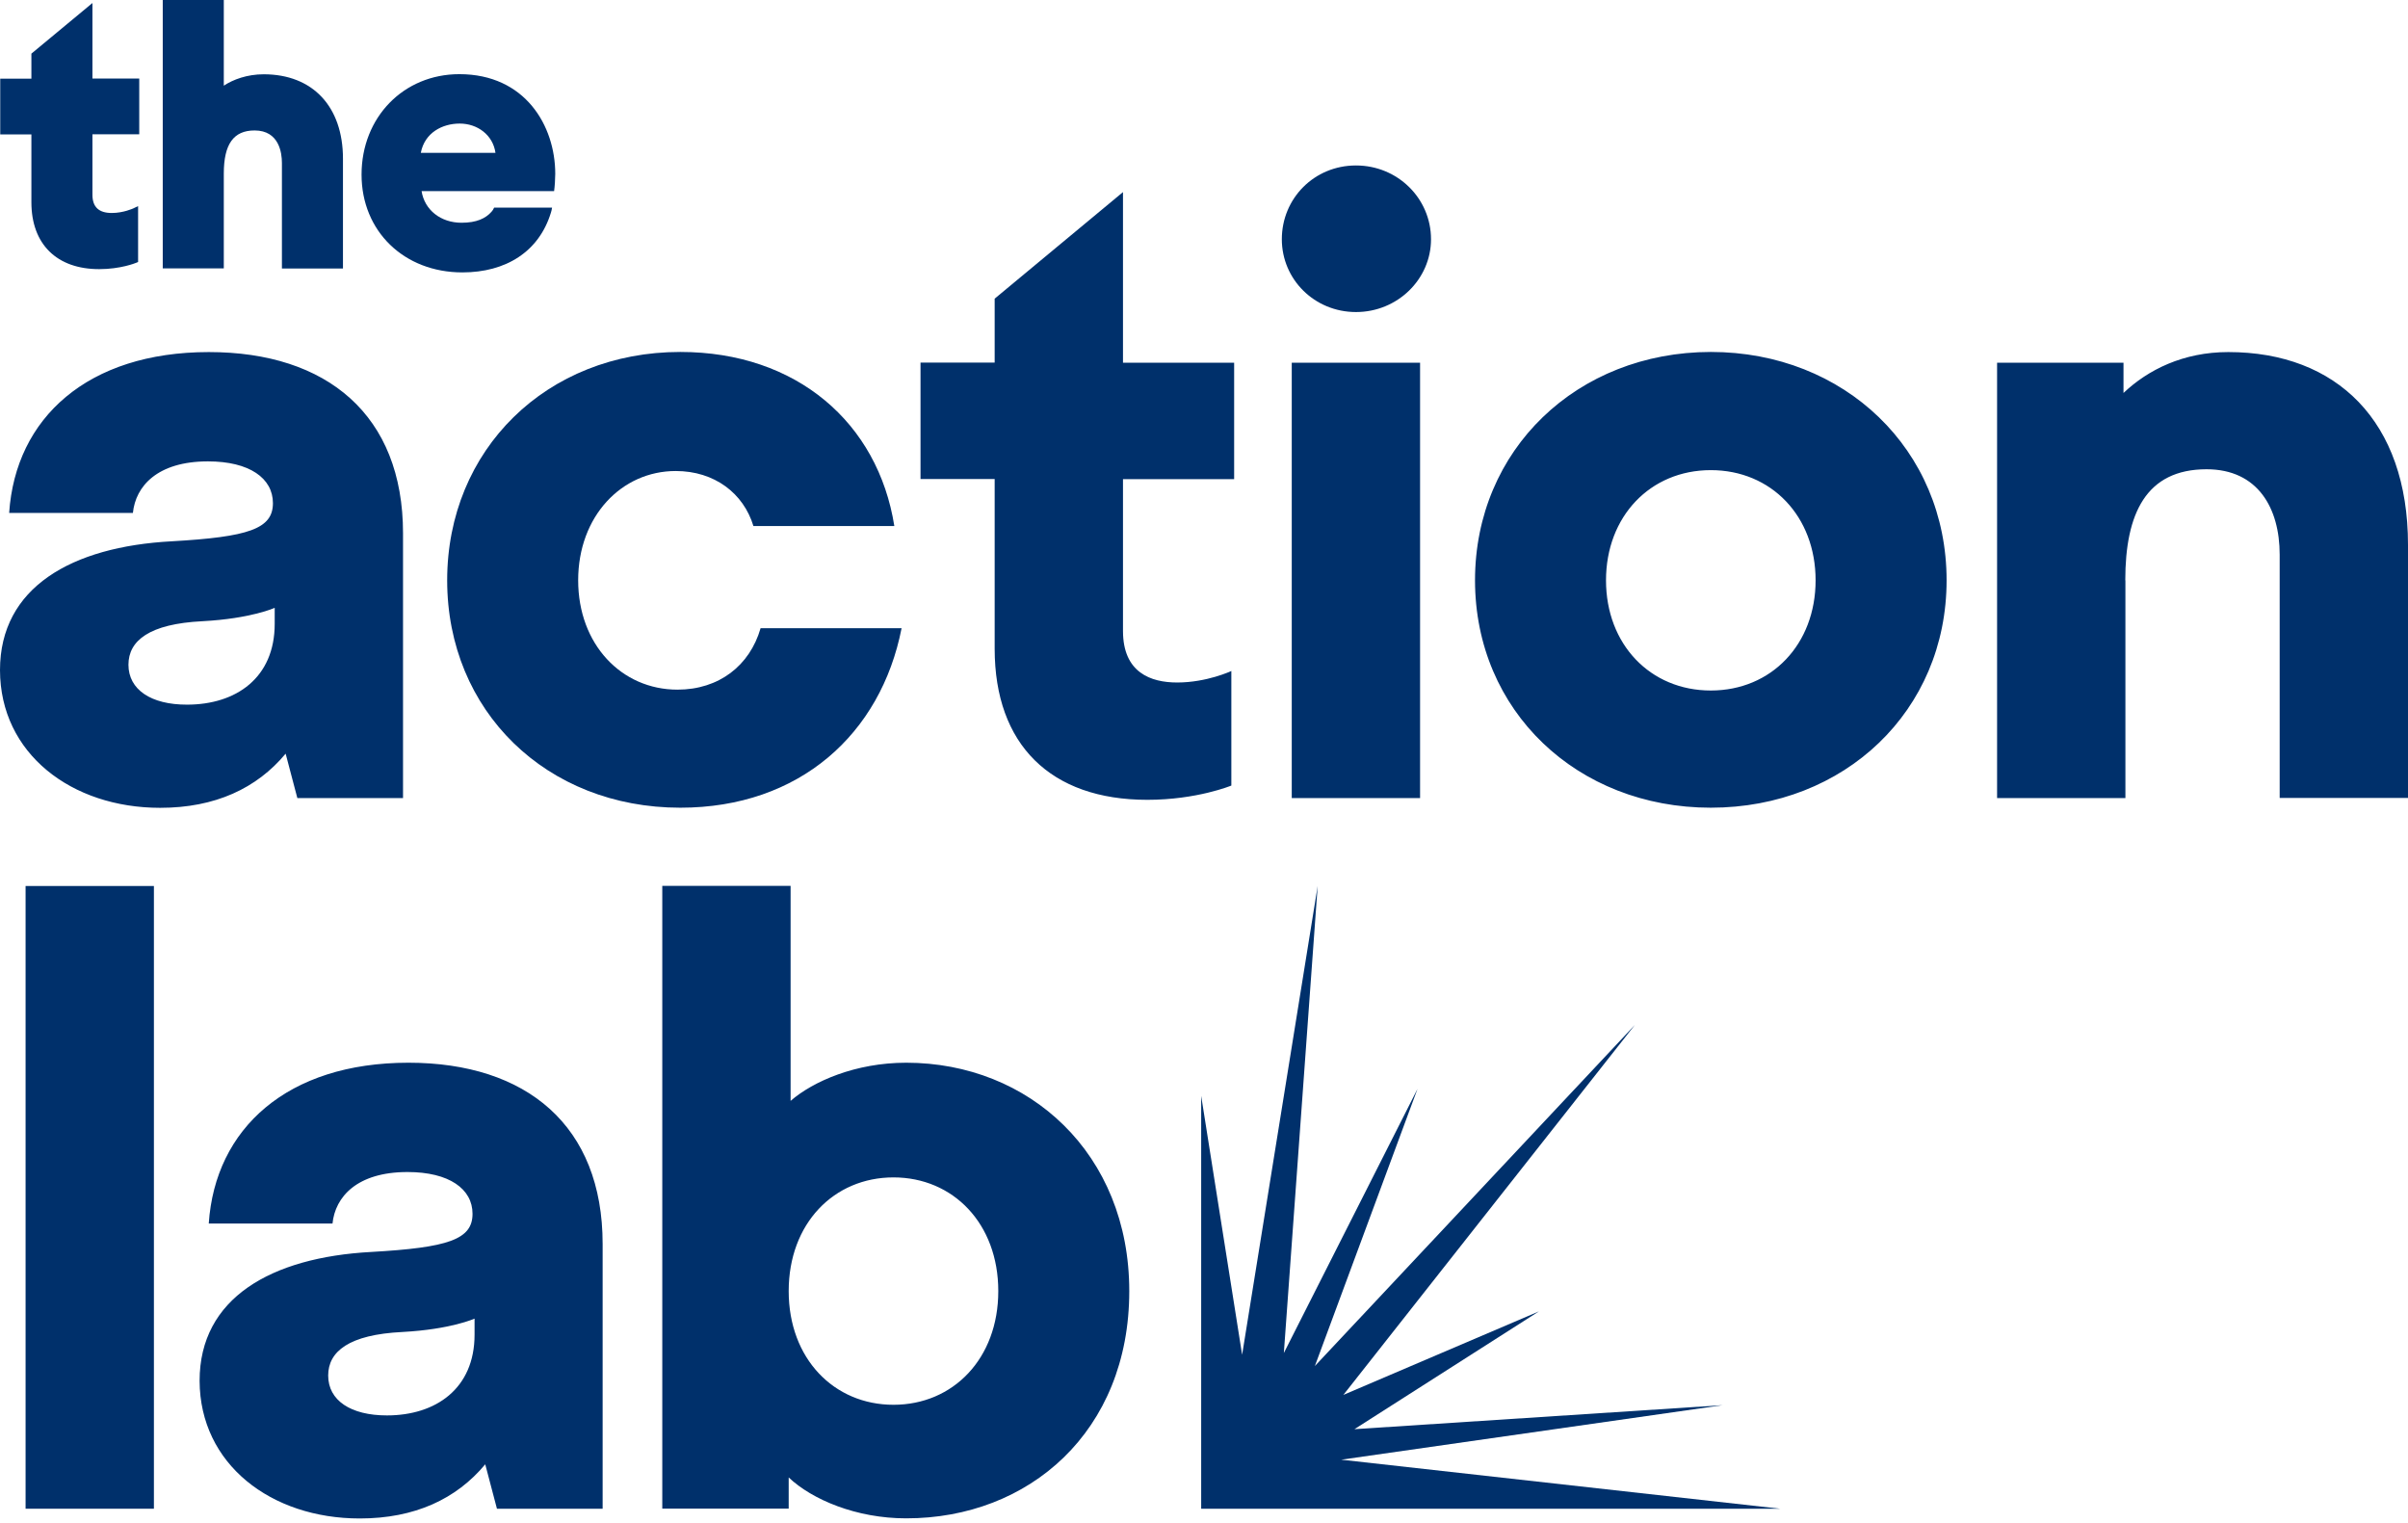
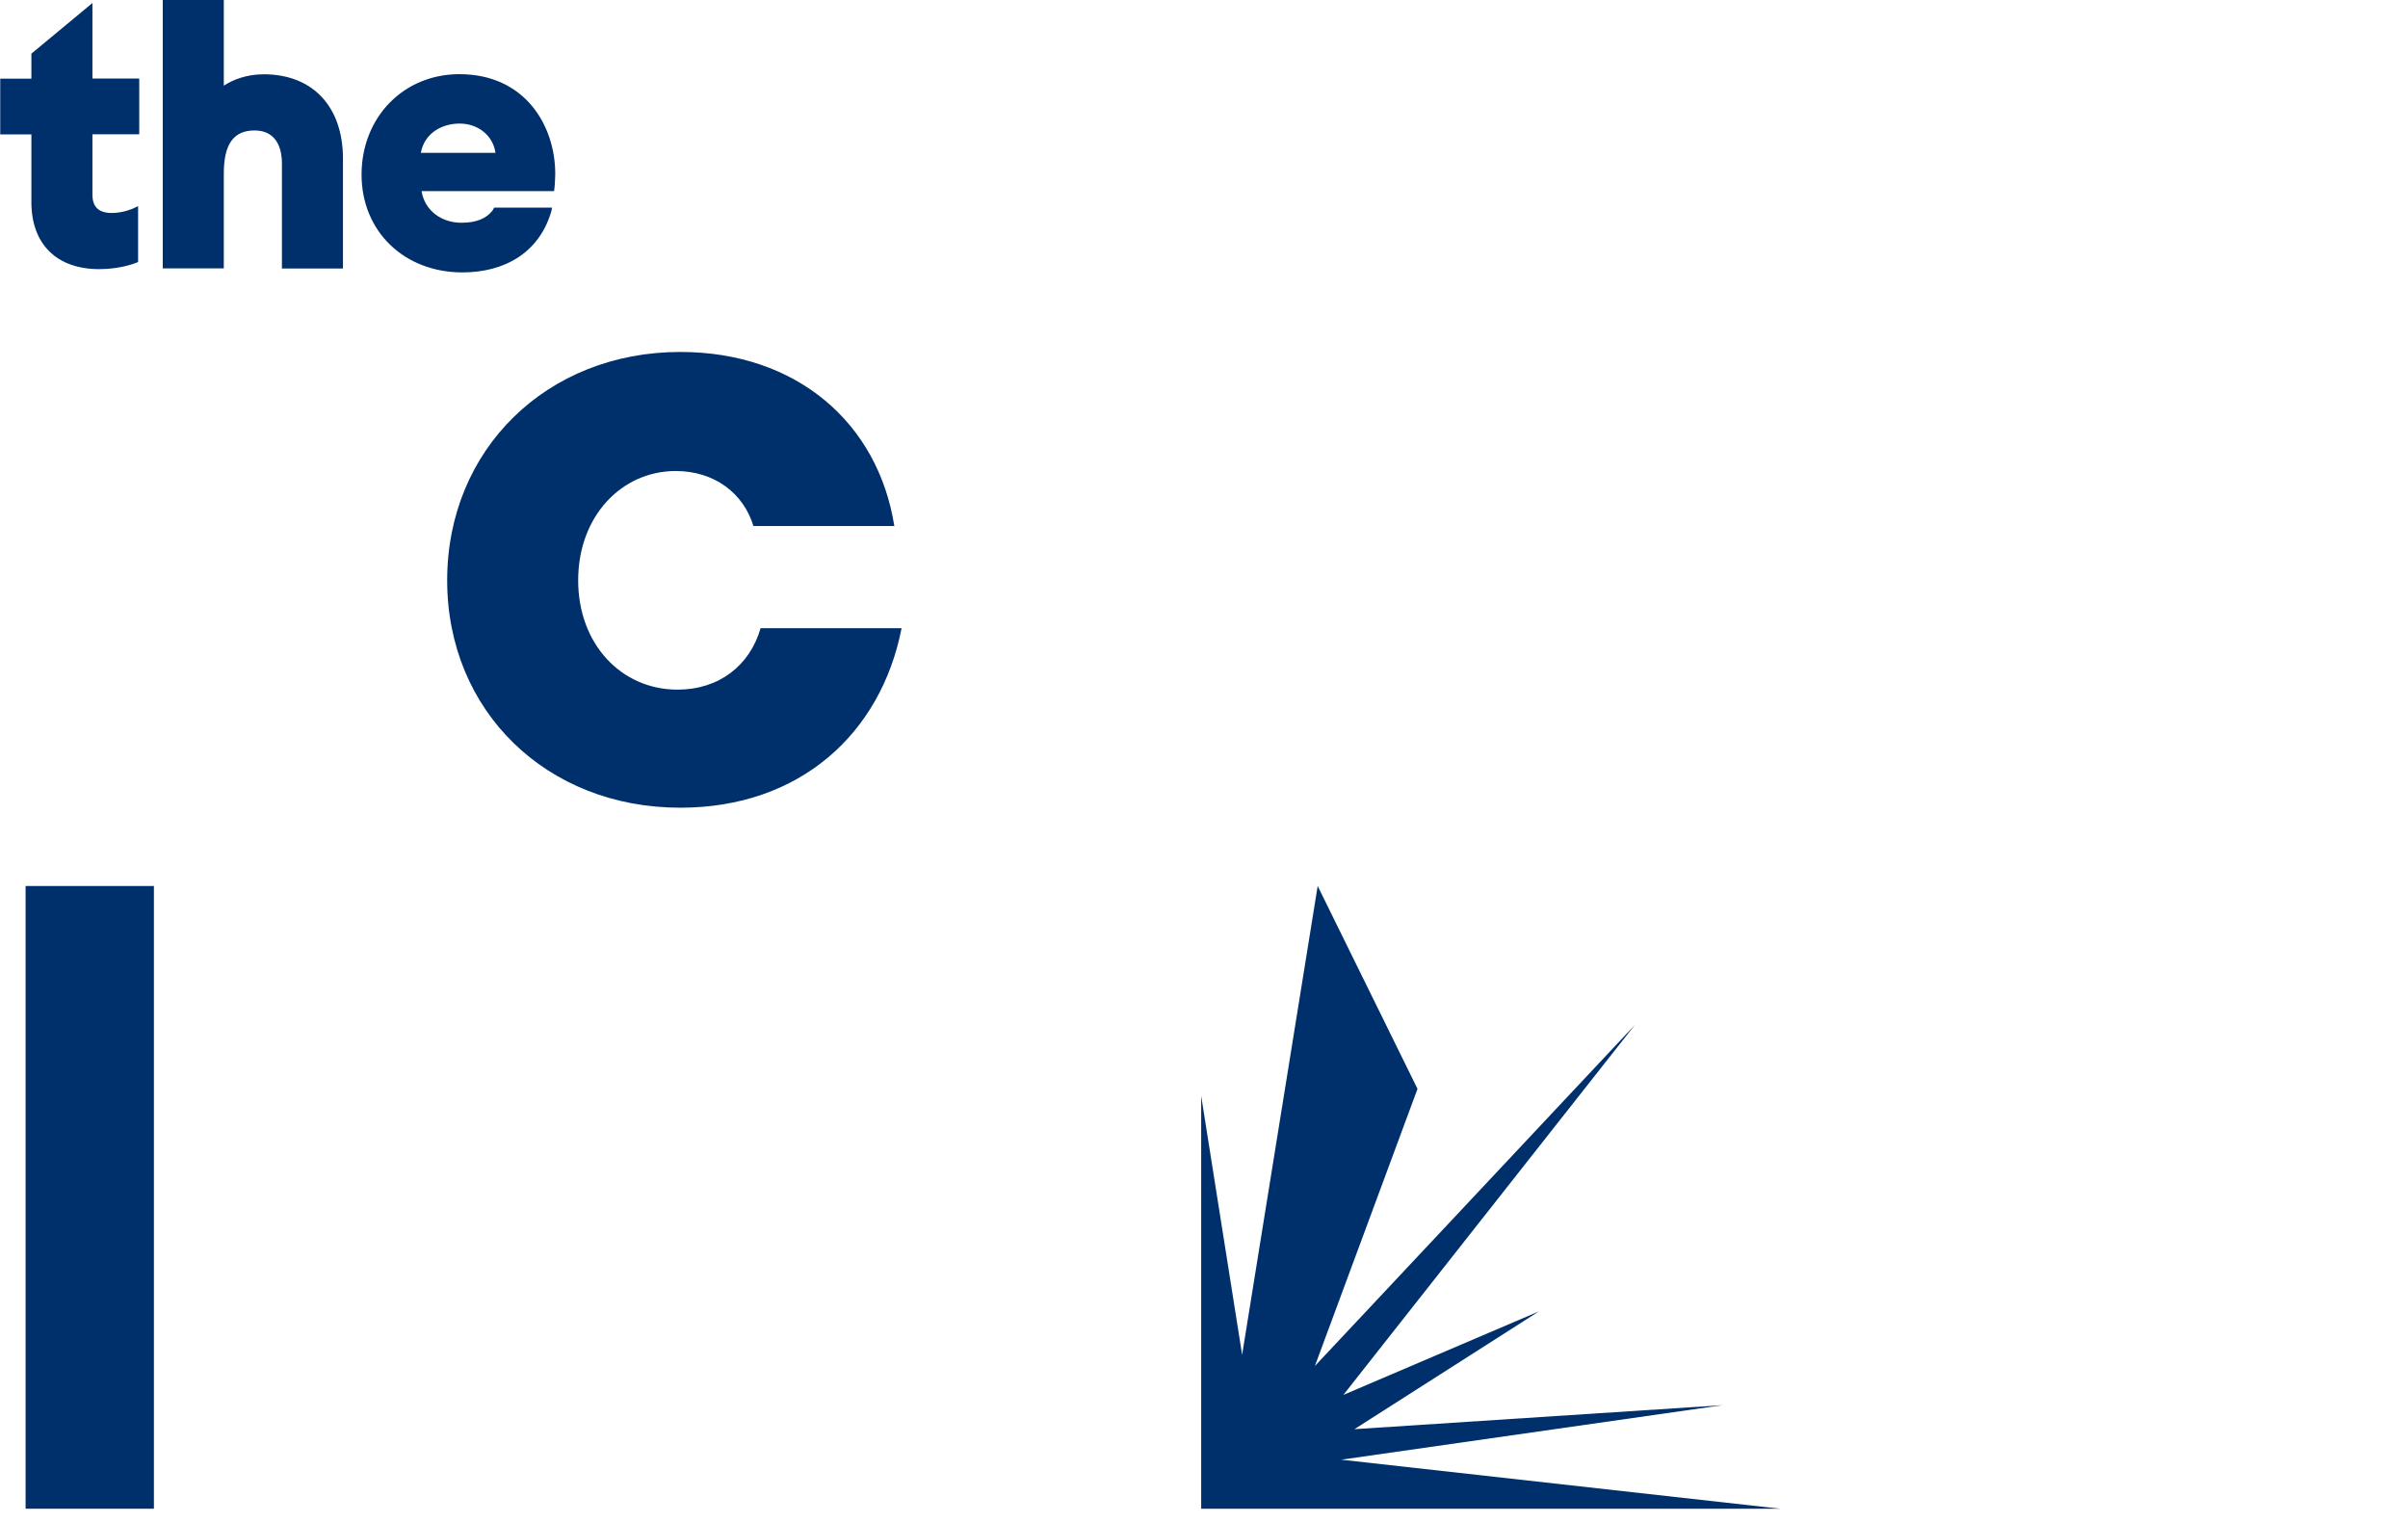
<svg xmlns="http://www.w3.org/2000/svg" width="400" height="253" viewBox="0 0 400 253" fill="none">
-   <path d="M131.012 214.442C131.012 203.225 138.512 195.559 148.42 195.559C158.328 195.559 165.828 203.225 165.828 214.442C165.828 225.66 158.328 233.325 148.42 233.325C138.533 233.325 131.012 225.66 131.012 214.442ZM187.587 214.442C187.587 191.571 170.94 176.51 150.532 176.51C142.124 176.51 135.068 179.605 131.329 182.846V147.137H110.013V250.567H131.012V245.395C134.92 249.092 142.272 252.187 150.511 252.187C170.94 252.208 187.587 237.75 187.587 214.442ZM54.515 228.464C54.515 224.476 57.958 221.671 66.831 221.235C74.944 220.799 78.831 219.012 78.831 219.012V221.671C78.831 230.666 72.366 235.091 64.275 235.091C58.254 235.091 54.515 232.598 54.515 228.464ZM59.754 252.208C68.901 252.208 75.81 248.968 80.605 243.213L82.549 250.588H100.105V206.611C100.105 186.98 87.492 176.51 67.845 176.51C47.733 176.51 35.734 187.437 34.677 203.225H55.233C55.677 198.8 59.289 194.666 67.697 194.666C74.606 194.666 78.493 197.471 78.493 201.604C78.493 205.884 74.436 207.213 61.676 207.94C45.029 208.834 33.156 215.606 33.156 229.337C33.199 243.213 45.05 252.208 59.754 252.208Z" fill="#00306B" />
-   <path d="M353.037 96.388C353.037 85.315 356.48 77.941 366.536 77.941C375.092 77.941 378.684 84.443 378.684 92.108V132.533H400V90.488C400 69.985 388.148 58.476 370.149 58.476C362.649 58.476 356.797 61.426 352.741 65.269V60.242H331.742V132.554H353.058V96.388H353.037ZM266.779 96.388C266.779 85.772 274.131 78.086 284.187 78.086C294.243 78.086 301.595 85.752 301.595 96.388C301.595 107.024 294.243 114.689 284.187 114.689C274.131 114.689 266.779 107.024 266.779 96.388ZM245.02 96.388C245.02 118.075 261.984 134.154 284.187 134.154C306.391 134.154 323.355 118.075 323.355 96.388C323.355 74.7 306.391 58.456 284.187 58.456C261.963 58.476 245.02 74.7 245.02 96.388ZM214.577 132.554H235.893V60.242H214.577V132.554ZM212.929 39.739C212.929 46.386 218.337 51.829 225.246 51.829C232.154 51.829 237.71 46.365 237.71 39.739C237.71 32.946 232.154 27.482 225.246 27.482C218.316 27.482 212.929 32.946 212.929 39.739ZM190.578 132.845C198.838 132.845 204.542 130.477 204.542 130.477V111.448C204.542 111.448 200.486 113.359 195.542 113.359C191.19 113.359 186.543 111.739 186.543 104.801V79.582H205.007V60.242H186.543V31.907L165.227 49.606V60.221H152.91V79.561H165.227V107.751C165.227 123.684 174.522 132.845 190.578 132.845ZM21.337 110.41C21.337 106.421 24.781 103.617 33.633 103.18C41.745 102.744 45.632 100.958 45.632 100.958V103.617C45.632 112.612 39.189 117.036 31.076 117.036C25.098 117.057 21.337 114.544 21.337 110.41ZM26.598 134.174C35.745 134.174 42.653 130.934 47.449 125.179L49.393 132.554H66.948V88.577C66.948 68.946 54.336 58.476 34.689 58.476C14.577 58.476 2.577 69.403 1.521 85.191H22.077C22.52 80.766 26.133 76.632 34.541 76.632C41.449 76.632 45.336 79.436 45.336 83.57C45.336 87.85 41.28 89.179 28.52 89.906C11.873 90.8 0 97.572 0 111.303C0.021 125.179 11.894 134.174 26.598 134.174Z" fill="#00306B" />
  <path d="M15.334 0.518L5.215 8.91V13.065H0.039V22.33H5.215V33.589C5.215 40.548 9.419 44.702 16.475 44.702C20.024 44.702 22.475 43.705 22.581 43.664L22.94 43.518V34.233L22.116 34.627C22.095 34.627 20.51 35.375 18.567 35.375C16.412 35.375 15.355 34.378 15.355 32.342V22.309H23.13V13.044H15.355V0.518H15.334Z" fill="#00306B" />
  <path d="M43.809 12.339C41.042 12.339 38.718 13.212 37.176 14.23V0H27.035V44.58H37.176V28.833C37.176 23.931 38.802 21.667 42.288 21.667C46.387 21.667 46.83 25.427 46.83 27.047V44.6H56.971V26.361C56.971 17.699 51.943 12.339 43.809 12.339Z" fill="#00306B" />
  <path d="M25.566 147.158H4.25V250.589H25.566V147.158Z" fill="#00306B" />
  <path d="M126.336 104.366C124.54 110.557 119.428 114.545 112.54 114.545C103.245 114.545 96.041 107.025 96.041 96.389C96.041 85.753 103.245 78.233 112.245 78.233C118.688 78.233 123.505 81.931 125.153 87.374H148.56C145.856 70.256 132.357 58.457 113.005 58.457C90.802 58.457 74.281 74.681 74.281 96.389C74.281 118.097 90.781 134.155 113.005 134.155C132.821 134.155 146.321 121.899 149.765 104.345H126.336V104.366Z" fill="#00306B" />
  <path d="M82.072 34.504C81.924 34.816 81.84 34.961 81.649 35.169C80.678 36.27 79.178 36.997 76.664 36.997C73.199 36.997 70.516 34.857 70.03 31.741H92.043C92.149 31.014 92.234 29.685 92.234 28.875C92.234 20.898 87.248 12.318 76.305 12.318C67.03 12.318 60.059 19.485 60.059 28.999C60.059 38.41 67.115 45.244 76.811 45.244C83.994 45.244 89.529 41.837 91.515 35.315C91.6 35.044 91.642 34.878 91.705 34.483H82.072V34.504ZM76.368 20.524C79.283 20.524 81.882 22.393 82.304 25.385C79.896 25.385 71.276 25.385 69.903 25.385C70.537 22.04 73.474 20.524 76.368 20.524Z" fill="#00306B" />
-   <path d="M206.334 225.017L199.531 182.016V250.589H295.718L222.791 242.445L286.148 233.388L224.988 237.377L255.642 217.808L223.15 231.685L271.571 170.237L218.418 226.886L235.467 180.853L213.263 224.726L218.883 147.158L206.334 225.017Z" fill="#00306B" />
+   <path d="M206.334 225.017L199.531 182.016V250.589H295.718L222.791 242.445L286.148 233.388L224.988 237.377L255.642 217.808L223.15 231.685L271.571 170.237L218.418 226.886L235.467 180.853L218.883 147.158L206.334 225.017Z" fill="#00306B" />
</svg>